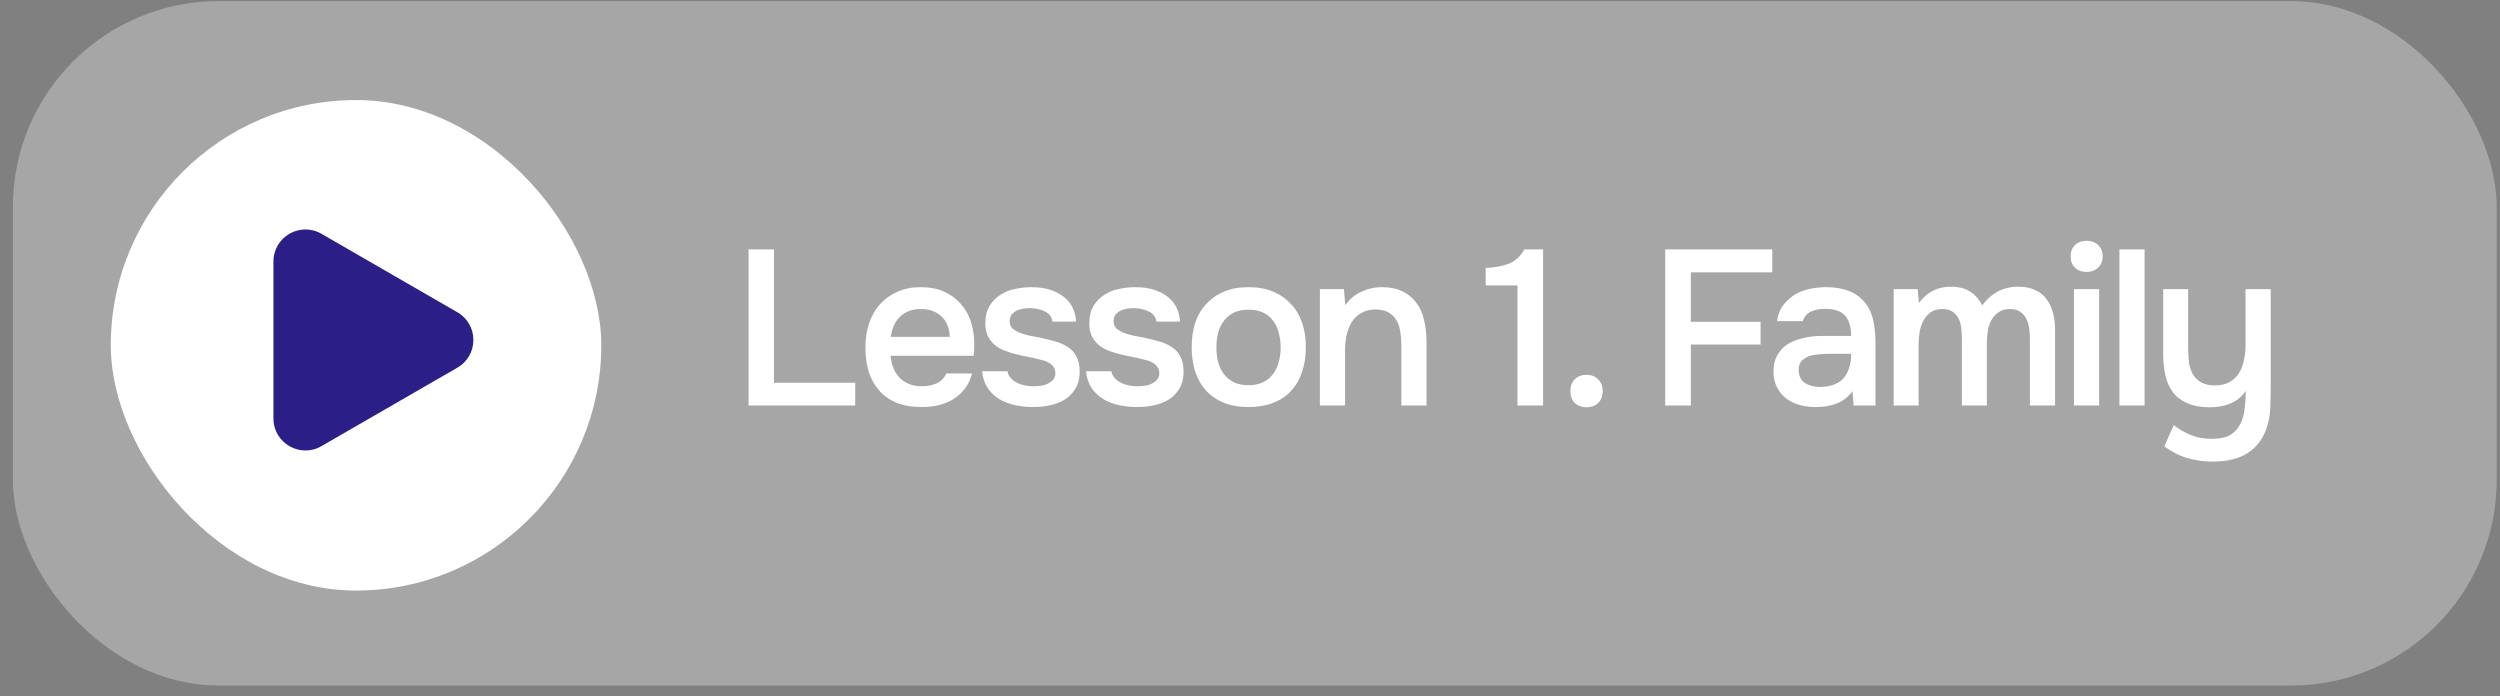
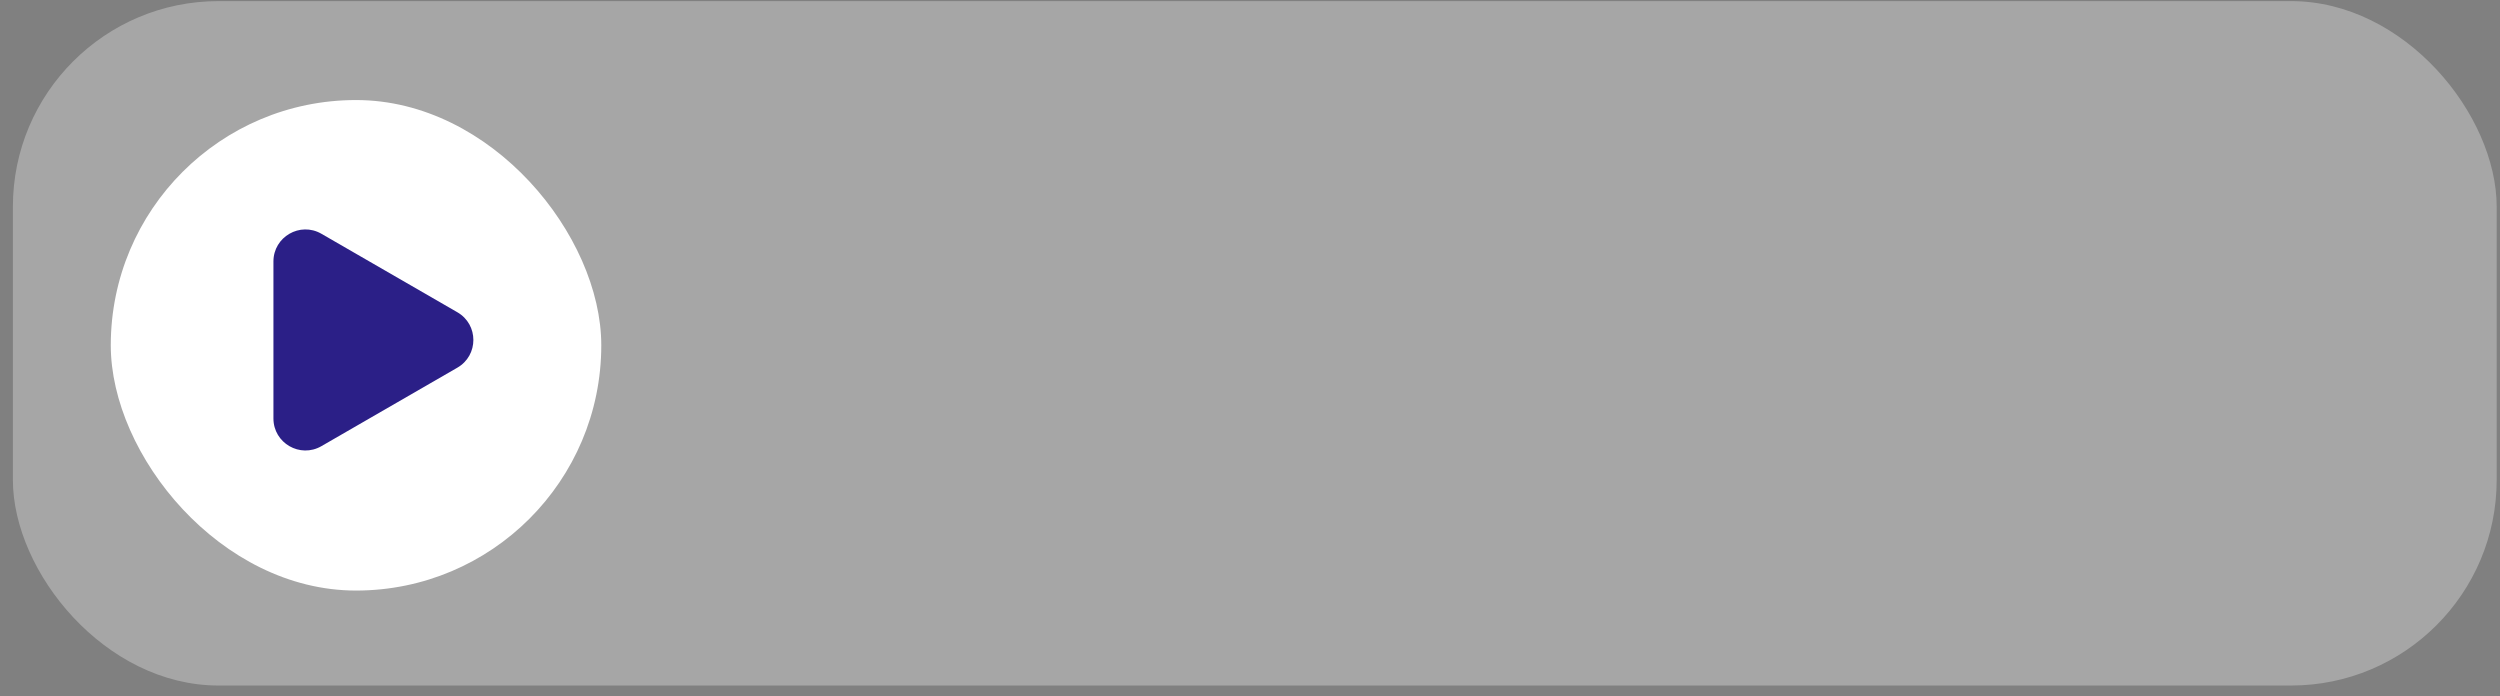
<svg xmlns="http://www.w3.org/2000/svg" width="158" height="44" viewBox="0 0 158 44" fill="none">
  <rect x="0" y="0" width="158" height="44" fill="#808080" stroke="none" />
  <rect x="0.814" y="0.07" width="156.977" height="43.256" rx="13" fill="white" fill-opacity="0.3" />
-   <path d="M47.309 15.762H48.914V24.19H54.049V25.627H47.309V15.762ZM56.287 22.488C56.306 22.758 56.361 23.009 56.454 23.241C56.547 23.474 56.673 23.679 56.831 23.855C56.998 24.023 57.199 24.158 57.431 24.26C57.673 24.362 57.952 24.413 58.268 24.413C58.603 24.413 58.91 24.353 59.189 24.232C59.468 24.111 59.673 23.902 59.803 23.604H61.436C61.343 23.976 61.189 24.297 60.975 24.567C60.771 24.837 60.524 25.06 60.236 25.237C59.957 25.404 59.645 25.53 59.301 25.613C58.966 25.688 58.608 25.725 58.226 25.725C57.64 25.725 57.124 25.637 56.678 25.46C56.24 25.283 55.873 25.027 55.575 24.693C55.278 24.358 55.054 23.962 54.906 23.506C54.766 23.041 54.696 22.52 54.696 21.944C54.696 21.386 54.775 20.879 54.933 20.423C55.092 19.958 55.319 19.558 55.617 19.223C55.924 18.888 56.291 18.627 56.719 18.441C57.147 18.246 57.636 18.148 58.184 18.148C58.761 18.148 59.259 18.246 59.678 18.441C60.096 18.627 60.445 18.883 60.724 19.209C61.012 19.534 61.226 19.916 61.366 20.353C61.505 20.79 61.575 21.265 61.575 21.776C61.575 22.018 61.561 22.255 61.533 22.488H56.287ZM60.026 21.288C60.008 20.73 59.831 20.297 59.496 19.99C59.161 19.683 58.729 19.53 58.199 19.53C57.901 19.53 57.64 19.576 57.417 19.669C57.194 19.762 57.003 19.888 56.845 20.046C56.696 20.204 56.575 20.39 56.482 20.604C56.389 20.818 56.329 21.046 56.301 21.288H60.026ZM65.15 19.474C65.01 19.474 64.861 19.483 64.703 19.502C64.554 19.52 64.41 19.562 64.271 19.627C64.14 19.683 64.029 19.767 63.936 19.879C63.852 19.99 63.81 20.134 63.81 20.311C63.81 20.506 63.875 20.66 64.005 20.772C64.145 20.883 64.308 20.976 64.494 21.051C64.68 21.116 64.875 21.172 65.08 21.218C65.294 21.255 65.475 21.288 65.624 21.316C66.024 21.399 66.382 21.488 66.699 21.581C67.024 21.674 67.299 21.799 67.522 21.958C67.745 22.107 67.917 22.302 68.038 22.544C68.168 22.786 68.233 23.102 68.233 23.493C68.233 23.911 68.145 24.265 67.968 24.553C67.801 24.841 67.578 25.074 67.299 25.251C67.029 25.418 66.717 25.539 66.364 25.613C66.019 25.688 65.661 25.725 65.289 25.725C64.917 25.725 64.55 25.688 64.187 25.613C63.824 25.539 63.489 25.413 63.182 25.237C62.885 25.06 62.633 24.827 62.429 24.539C62.233 24.241 62.112 23.883 62.066 23.465H63.671C63.708 23.651 63.787 23.804 63.908 23.925C64.029 24.046 64.168 24.144 64.326 24.218C64.494 24.293 64.666 24.344 64.843 24.372C65.019 24.399 65.182 24.413 65.331 24.413C65.443 24.413 65.578 24.404 65.736 24.386C65.903 24.367 66.057 24.325 66.196 24.26C66.336 24.195 66.452 24.111 66.545 24.009C66.647 23.897 66.699 23.758 66.699 23.59C66.699 23.432 66.661 23.302 66.587 23.2C66.513 23.088 66.41 22.995 66.28 22.921C66.159 22.846 66.01 22.79 65.833 22.753C65.657 22.706 65.471 22.66 65.275 22.613C64.968 22.558 64.638 22.488 64.285 22.404C63.94 22.32 63.615 22.213 63.308 22.083C63.01 21.944 62.764 21.739 62.568 21.469C62.373 21.2 62.275 20.855 62.275 20.437C62.275 19.99 62.364 19.623 62.54 19.334C62.717 19.046 62.945 18.814 63.224 18.637C63.503 18.451 63.815 18.325 64.159 18.26C64.503 18.186 64.843 18.148 65.178 18.148C65.987 18.148 66.647 18.334 67.159 18.706C67.68 19.079 67.964 19.618 68.01 20.325H66.517C66.471 20.027 66.317 19.818 66.057 19.697C65.805 19.567 65.503 19.493 65.15 19.474ZM71.718 19.474C71.579 19.474 71.43 19.483 71.272 19.502C71.123 19.52 70.979 19.562 70.839 19.627C70.709 19.683 70.597 19.767 70.504 19.879C70.421 19.99 70.379 20.134 70.379 20.311C70.379 20.506 70.444 20.66 70.574 20.772C70.714 20.883 70.876 20.976 71.062 21.051C71.248 21.116 71.444 21.172 71.648 21.218C71.862 21.255 72.044 21.288 72.193 21.316C72.593 21.399 72.951 21.488 73.267 21.581C73.593 21.674 73.867 21.799 74.09 21.958C74.314 22.107 74.486 22.302 74.607 22.544C74.737 22.786 74.802 23.102 74.802 23.493C74.802 23.911 74.714 24.265 74.537 24.553C74.369 24.841 74.146 25.074 73.867 25.251C73.597 25.418 73.286 25.539 72.932 25.613C72.588 25.688 72.23 25.725 71.858 25.725C71.486 25.725 71.118 25.688 70.755 25.613C70.393 25.539 70.058 25.413 69.751 25.237C69.453 25.06 69.202 24.827 68.997 24.539C68.802 24.241 68.681 23.883 68.635 23.465H70.239C70.276 23.651 70.355 23.804 70.476 23.925C70.597 24.046 70.737 24.144 70.895 24.218C71.062 24.293 71.234 24.344 71.411 24.372C71.588 24.399 71.751 24.413 71.9 24.413C72.011 24.413 72.146 24.404 72.304 24.386C72.472 24.367 72.625 24.325 72.765 24.26C72.904 24.195 73.02 24.111 73.114 24.009C73.216 23.897 73.267 23.758 73.267 23.59C73.267 23.432 73.23 23.302 73.155 23.2C73.081 23.088 72.979 22.995 72.848 22.921C72.728 22.846 72.579 22.79 72.402 22.753C72.225 22.706 72.039 22.66 71.844 22.613C71.537 22.558 71.207 22.488 70.853 22.404C70.509 22.32 70.183 22.213 69.876 22.083C69.579 21.944 69.332 21.739 69.137 21.469C68.942 21.2 68.844 20.855 68.844 20.437C68.844 19.99 68.932 19.623 69.109 19.334C69.286 19.046 69.514 18.814 69.793 18.637C70.072 18.451 70.383 18.325 70.728 18.26C71.072 18.186 71.411 18.148 71.746 18.148C72.555 18.148 73.216 18.334 73.728 18.706C74.248 19.079 74.532 19.618 74.579 20.325H73.086C73.039 20.027 72.886 19.818 72.625 19.697C72.374 19.567 72.072 19.493 71.718 19.474ZM78.901 18.148C79.487 18.148 80.003 18.241 80.45 18.427C80.896 18.613 81.273 18.874 81.58 19.209C81.896 19.534 82.133 19.93 82.291 20.395C82.45 20.86 82.529 21.376 82.529 21.944C82.529 22.52 82.45 23.041 82.291 23.506C82.142 23.962 81.915 24.358 81.608 24.693C81.301 25.027 80.919 25.283 80.463 25.46C80.017 25.637 79.496 25.725 78.901 25.725C78.315 25.725 77.798 25.637 77.352 25.46C76.905 25.274 76.529 25.018 76.222 24.693C75.924 24.358 75.696 23.958 75.538 23.493C75.389 23.027 75.315 22.511 75.315 21.944C75.315 21.376 75.389 20.86 75.538 20.395C75.696 19.93 75.929 19.534 76.236 19.209C76.543 18.874 76.919 18.613 77.366 18.427C77.812 18.241 78.324 18.148 78.901 18.148ZM78.901 24.344C79.263 24.344 79.57 24.283 79.822 24.162C80.082 24.032 80.291 23.86 80.45 23.646C80.617 23.432 80.738 23.181 80.812 22.893C80.896 22.604 80.938 22.293 80.938 21.958C80.938 21.623 80.896 21.311 80.812 21.023C80.738 20.725 80.617 20.469 80.45 20.255C80.291 20.041 80.082 19.874 79.822 19.753C79.57 19.632 79.263 19.572 78.901 19.572C78.547 19.572 78.245 19.632 77.994 19.753C77.743 19.874 77.533 20.041 77.366 20.255C77.198 20.469 77.073 20.725 76.989 21.023C76.915 21.311 76.877 21.623 76.877 21.958C76.877 22.293 76.915 22.604 76.989 22.893C77.073 23.181 77.194 23.432 77.352 23.646C77.519 23.86 77.729 24.032 77.98 24.162C78.24 24.283 78.547 24.344 78.901 24.344ZM83.416 25.627V18.274H84.937L85.02 19.293C85.29 18.911 85.625 18.627 86.025 18.441C86.434 18.246 86.867 18.148 87.323 18.148C87.844 18.148 88.281 18.237 88.634 18.413C88.997 18.59 89.29 18.832 89.513 19.139C89.746 19.446 89.909 19.809 90.002 20.227C90.104 20.646 90.155 21.102 90.155 21.595V25.627H88.565V21.832C88.565 21.516 88.541 21.223 88.495 20.953C88.458 20.683 88.379 20.446 88.258 20.241C88.137 20.027 87.965 19.86 87.741 19.739C87.527 19.618 87.248 19.558 86.904 19.558C86.579 19.558 86.281 19.637 86.011 19.795C85.751 19.953 85.546 20.158 85.397 20.409C85.258 20.66 85.155 20.939 85.09 21.246C85.034 21.553 85.007 21.846 85.007 22.125V25.627H83.416ZM97.523 25.627H95.905V18.037H93.895V16.934C94.444 16.916 94.928 16.827 95.347 16.669C95.765 16.502 96.096 16.2 96.337 15.762H97.523V25.627ZM100.27 23.688C100.568 23.688 100.81 23.781 100.996 23.967C101.191 24.153 101.289 24.404 101.289 24.721C101.289 25.046 101.191 25.297 100.996 25.474C100.81 25.651 100.568 25.739 100.27 25.739C99.972 25.739 99.726 25.651 99.531 25.474C99.344 25.297 99.251 25.046 99.251 24.721C99.251 24.404 99.344 24.153 99.531 23.967C99.726 23.781 99.972 23.688 100.27 23.688ZM105.241 25.627V15.762H112.008V17.213H106.86V20.339H111.269V21.776H106.86V25.627H105.241ZM117.079 24.721C116.837 25.065 116.516 25.32 116.116 25.488C115.716 25.646 115.269 25.725 114.776 25.725C114.386 25.725 114.027 25.679 113.702 25.586C113.386 25.493 113.107 25.353 112.865 25.167C112.623 24.972 112.432 24.734 112.293 24.455C112.153 24.167 112.083 23.841 112.083 23.479C112.083 23.079 112.162 22.739 112.32 22.46C112.479 22.172 112.693 21.939 112.962 21.762C113.241 21.586 113.567 21.455 113.939 21.372C114.311 21.279 114.702 21.232 115.111 21.232H116.995C116.995 20.693 116.874 20.274 116.632 19.976C116.39 19.679 115.967 19.525 115.362 19.516C115.009 19.516 114.702 19.576 114.441 19.697C114.19 19.818 114.023 20.018 113.939 20.297H112.307C112.362 19.907 112.488 19.576 112.683 19.306C112.888 19.037 113.13 18.814 113.409 18.637C113.697 18.46 114.013 18.334 114.358 18.26C114.711 18.186 115.065 18.148 115.418 18.148C115.874 18.148 116.297 18.209 116.688 18.33C117.079 18.451 117.418 18.655 117.707 18.944C118.032 19.279 118.251 19.679 118.362 20.144C118.474 20.609 118.53 21.116 118.53 21.665V25.627H117.148L117.079 24.721ZM116.995 22.362H115.46C115.19 22.362 114.92 22.386 114.651 22.432C114.381 22.469 114.148 22.567 113.953 22.725C113.767 22.874 113.674 23.093 113.674 23.381C113.674 23.734 113.8 24.004 114.051 24.19C114.311 24.367 114.627 24.455 115 24.455C115.288 24.455 115.553 24.418 115.795 24.344C116.046 24.269 116.26 24.148 116.437 23.981C116.613 23.804 116.748 23.586 116.841 23.325C116.944 23.055 116.995 22.734 116.995 22.362ZM121.201 18.274C121.21 18.348 121.215 18.423 121.215 18.497L121.256 18.93C121.266 19.004 121.27 19.079 121.27 19.153C121.782 18.465 122.452 18.12 123.28 18.12C123.801 18.12 124.219 18.227 124.535 18.441C124.852 18.655 125.098 18.939 125.275 19.293C125.563 18.911 125.889 18.623 126.252 18.427C126.624 18.223 127.056 18.12 127.549 18.12C127.968 18.12 128.326 18.19 128.624 18.33C128.931 18.469 129.173 18.665 129.349 18.916C129.535 19.167 129.67 19.46 129.754 19.795C129.838 20.12 129.88 20.469 129.88 20.841V25.627H128.289V21.427C128.289 21.204 128.275 20.981 128.247 20.758C128.219 20.534 128.159 20.334 128.066 20.158C127.982 19.972 127.856 19.823 127.689 19.711C127.521 19.59 127.298 19.53 127.019 19.53C126.721 19.53 126.475 19.604 126.28 19.753C126.094 19.893 125.945 20.065 125.833 20.269C125.731 20.474 125.661 20.706 125.624 20.967C125.587 21.218 125.568 21.469 125.568 21.721V25.627H123.991V21.399C123.991 21.186 123.977 20.972 123.949 20.758C123.931 20.534 123.88 20.334 123.796 20.158C123.712 19.981 123.587 19.832 123.419 19.711C123.261 19.59 123.038 19.53 122.749 19.53C122.452 19.53 122.201 19.604 121.996 19.753C121.801 19.902 121.647 20.088 121.535 20.311C121.424 20.525 121.349 20.762 121.312 21.023C121.275 21.274 121.256 21.506 121.256 21.721V25.627H119.68V18.274H121.201ZM131.883 15.218C132.172 15.218 132.409 15.306 132.595 15.483C132.79 15.66 132.888 15.902 132.888 16.209C132.888 16.506 132.79 16.744 132.595 16.921C132.409 17.097 132.172 17.186 131.883 17.186C131.576 17.186 131.33 17.097 131.144 16.921C130.958 16.744 130.865 16.506 130.865 16.209C130.865 15.902 130.958 15.66 131.144 15.483C131.33 15.306 131.576 15.218 131.883 15.218ZM131.074 25.627V18.274H132.665V25.627H131.074ZM133.948 25.627V15.762H135.538V25.627H133.948ZM143.51 18.274V24.455C143.51 24.874 143.5 25.302 143.482 25.739C143.472 26.176 143.398 26.604 143.259 27.023C143.045 27.693 142.659 28.218 142.1 28.599C141.542 28.981 140.793 29.172 139.854 29.172C139.296 29.172 138.756 29.097 138.235 28.948C137.724 28.799 137.24 28.553 136.784 28.209C136.886 27.995 136.984 27.772 137.077 27.539C137.179 27.316 137.282 27.093 137.384 26.869C137.691 27.111 138.04 27.316 138.431 27.483C138.831 27.651 139.286 27.734 139.798 27.734C140.291 27.734 140.677 27.651 140.956 27.483C141.235 27.316 141.445 27.088 141.584 26.799C141.733 26.52 141.826 26.195 141.863 25.823C141.91 25.46 141.933 25.088 141.933 24.706C141.672 25.079 141.347 25.344 140.956 25.502C140.575 25.66 140.142 25.739 139.659 25.739C139.11 25.739 138.64 25.655 138.249 25.488C137.859 25.32 137.552 25.088 137.328 24.79C137.105 24.493 136.947 24.139 136.854 23.73C136.761 23.32 136.714 22.874 136.714 22.39V18.274H138.291V22.083C138.291 22.381 138.31 22.669 138.347 22.948C138.393 23.218 138.477 23.46 138.598 23.674C138.728 23.879 138.905 24.046 139.128 24.176C139.352 24.297 139.645 24.358 140.007 24.358C140.379 24.358 140.686 24.283 140.928 24.134C141.179 23.986 141.375 23.795 141.514 23.562C141.663 23.32 141.765 23.046 141.821 22.739C141.886 22.432 141.919 22.116 141.919 21.79V18.274H143.51Z" fill="white" />
  <rect x="7.001" y="6.323" width="31" height="31" rx="15.5" fill="white" />
  <path d="M28.906 19.735C30.254 20.513 30.254 22.458 28.906 23.236L20.313 28.197C18.966 28.976 17.281 28.003 17.281 26.446L17.281 16.525C17.281 14.969 18.966 13.996 20.313 14.774L28.906 19.735Z" fill="#2B1F87" />
</svg>